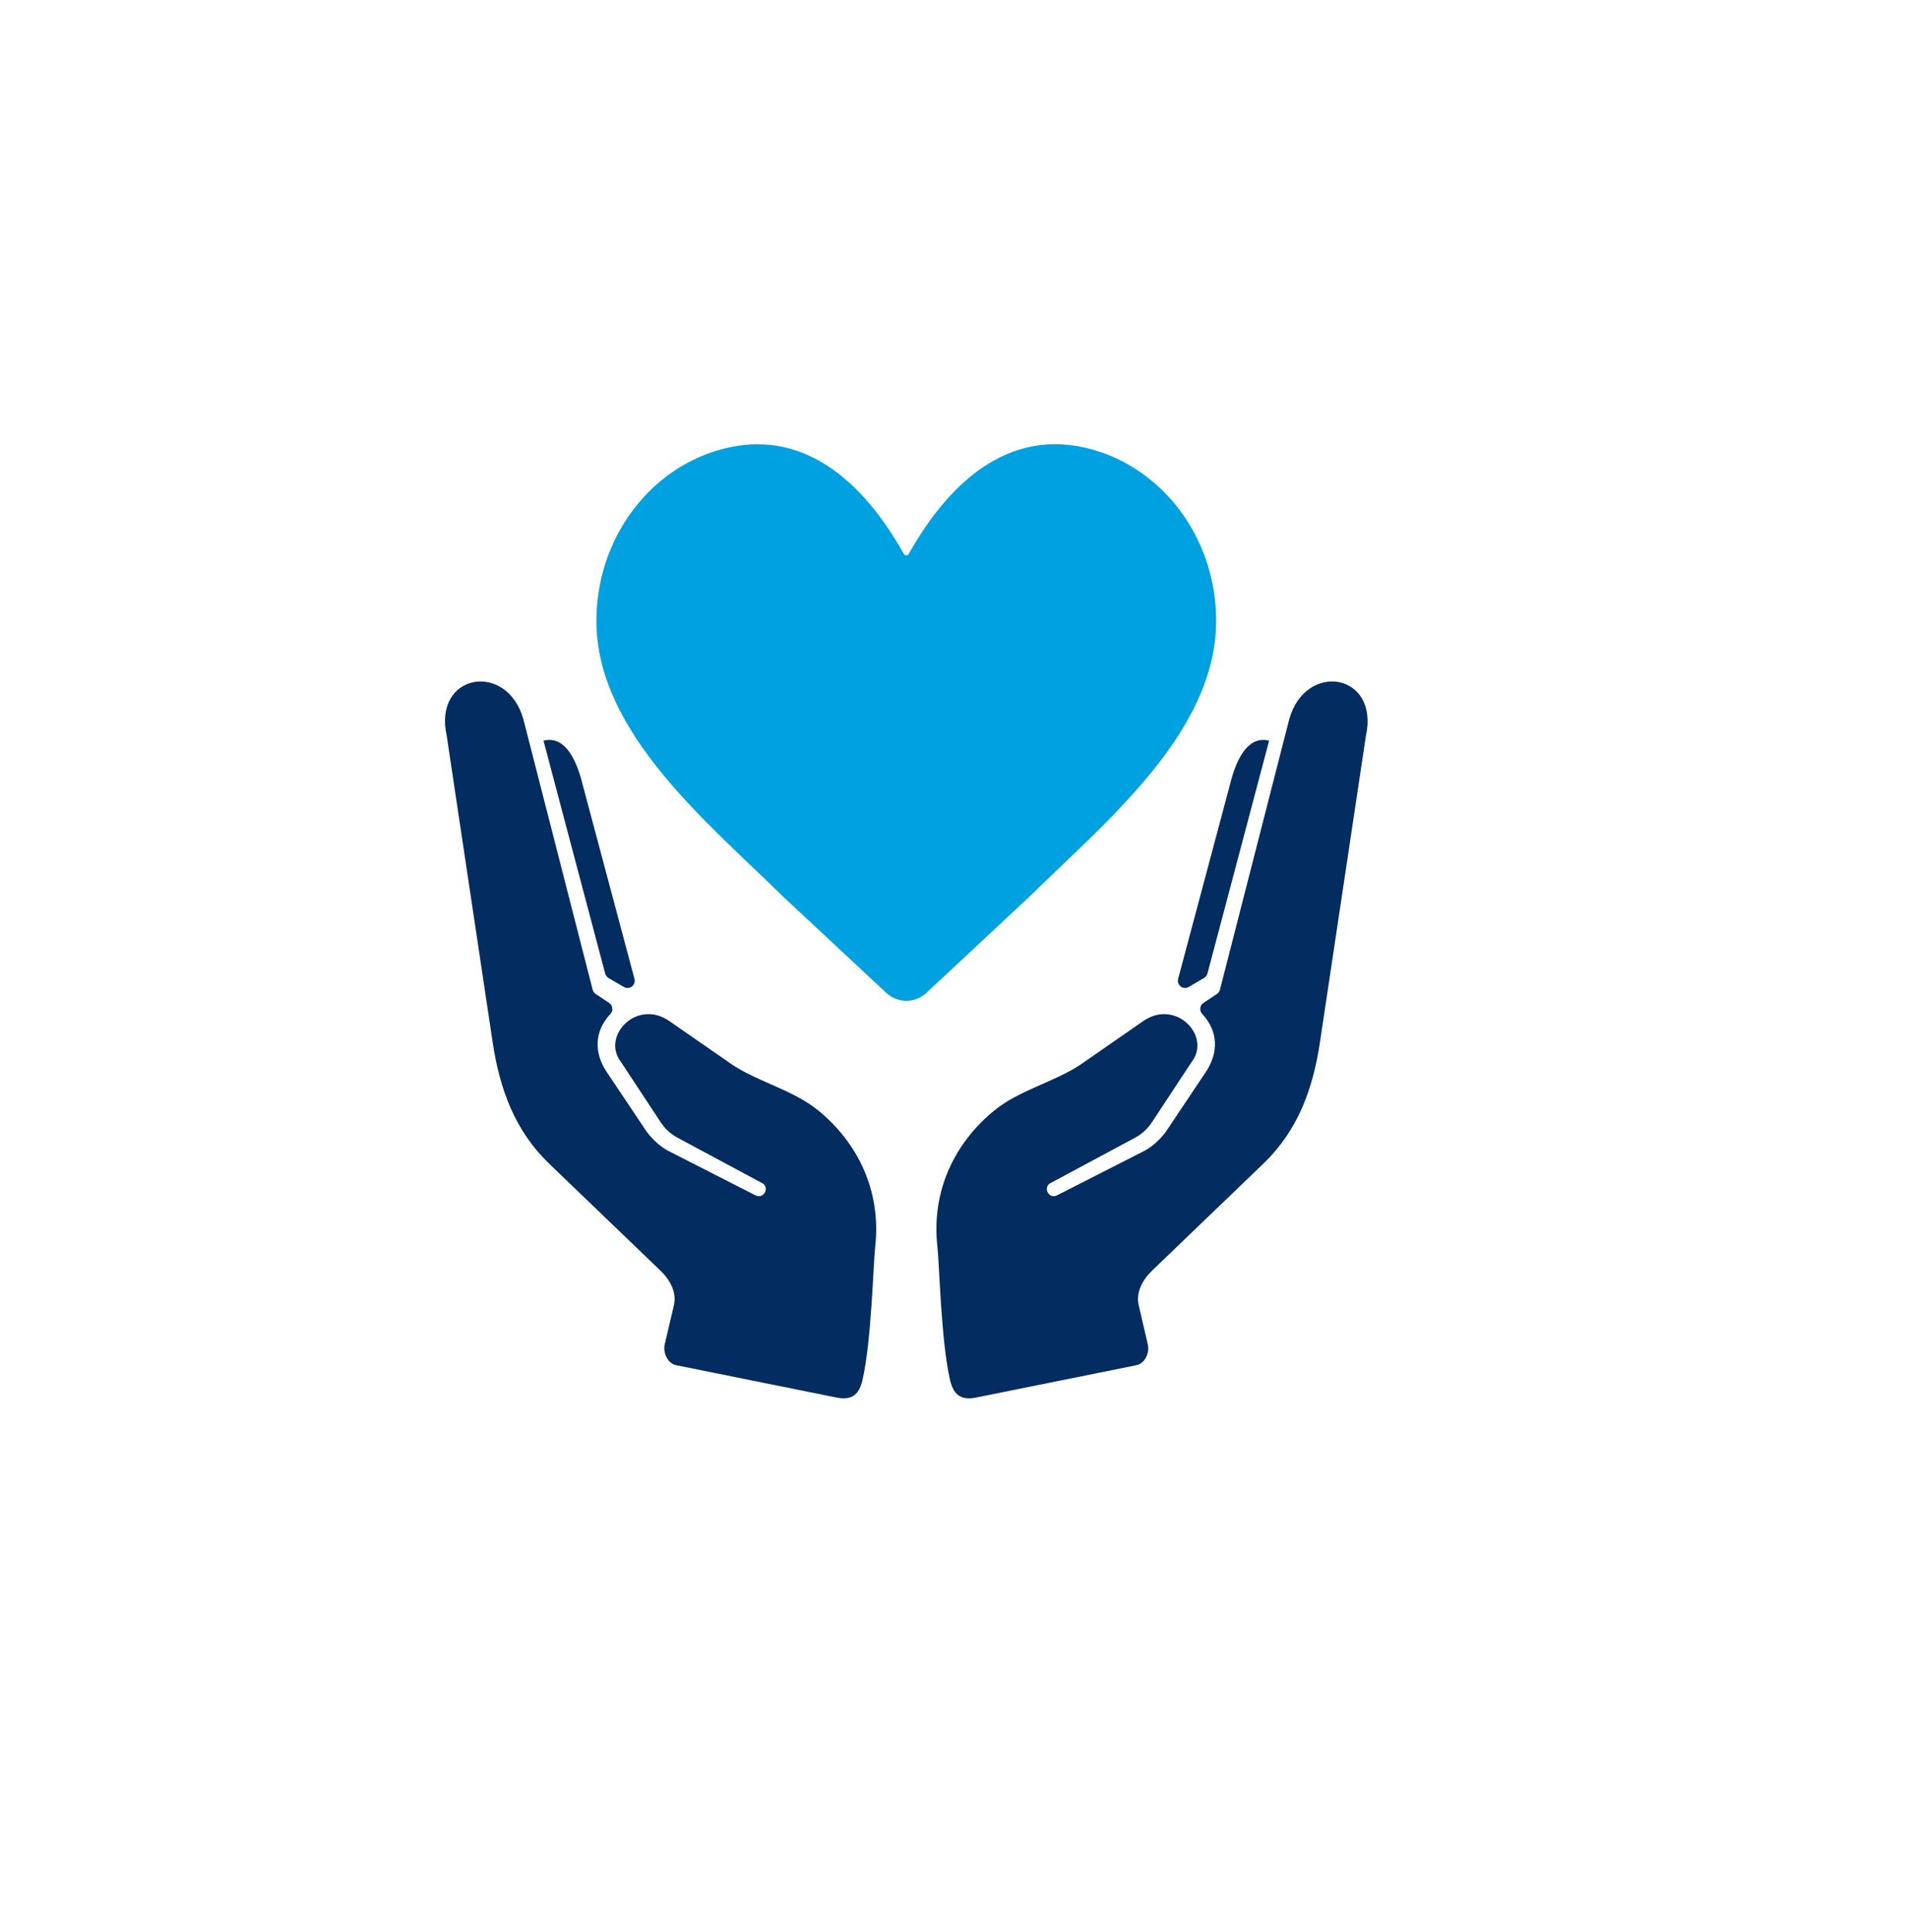
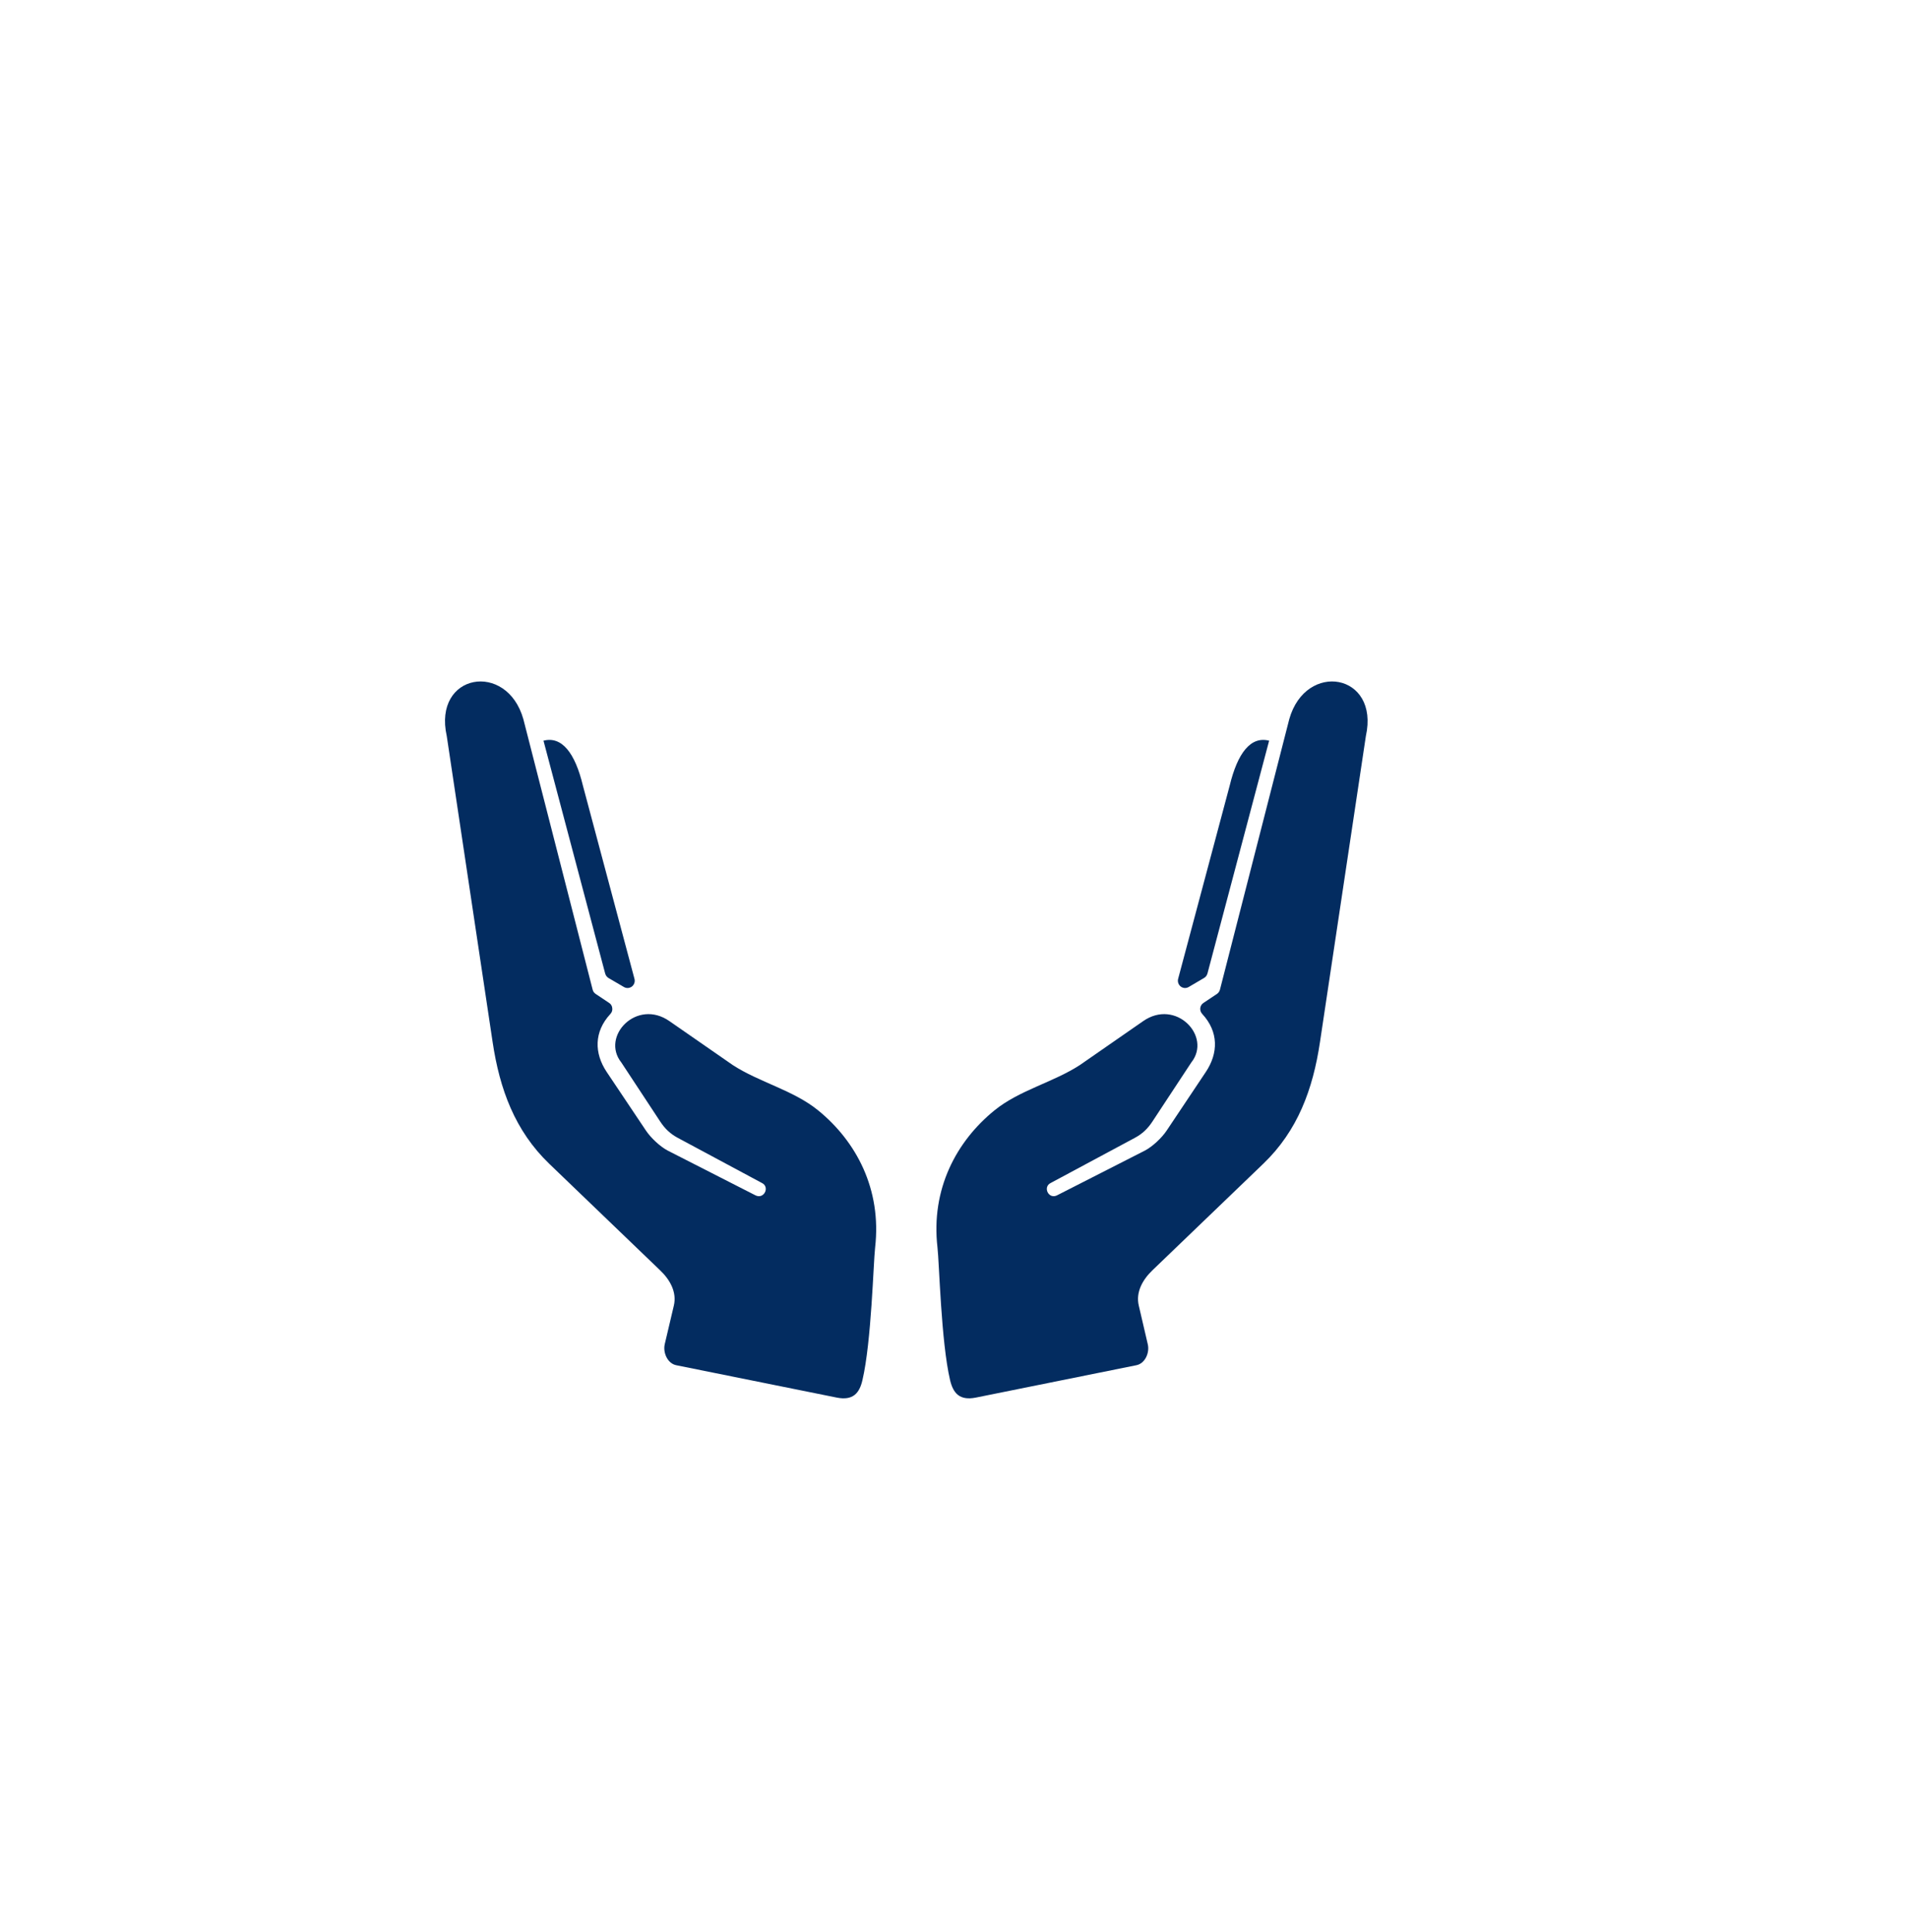
<svg xmlns="http://www.w3.org/2000/svg" width="80" height="81" viewBox="0 0 80 81" fill="none">
  <g filter="url(#filter0_d_91_234)">
    <circle cx="38" cy="38.62" r="36" fill="white" />
  </g>
  <path fill-rule="evenodd" clip-rule="evenodd" d="M49.398 41.032L51.558 32.939C51.892 31.553 52.448 30.853 53.213 31.051L50.627 40.811C50.603 40.891 50.557 40.956 50.483 40.999L49.843 41.375C49.732 41.44 49.607 41.431 49.505 41.356C49.408 41.276 49.366 41.154 49.398 41.032ZM26.602 41.032L24.442 32.939C24.109 31.553 23.552 30.853 22.788 31.051L25.374 40.811C25.397 40.891 25.444 40.956 25.513 40.999L26.157 41.375C26.264 41.44 26.394 41.431 26.496 41.356C26.593 41.276 26.635 41.154 26.602 41.032ZM36.693 52.295C36.971 49.853 35.901 47.847 34.301 46.546C33.259 45.7 31.836 45.372 30.723 44.648L28.076 42.812C26.7 41.844 25.18 43.446 26.051 44.54L27.678 47.011C27.877 47.316 28.109 47.537 28.429 47.706L31.942 49.59C32.299 49.759 32.026 50.313 31.65 50.097L28.002 48.237C27.678 48.068 27.288 47.701 27.084 47.396L25.439 44.94C24.911 44.151 24.901 43.253 25.592 42.507C25.657 42.436 25.685 42.352 25.671 42.258C25.662 42.168 25.615 42.089 25.536 42.041L24.98 41.67C24.915 41.628 24.869 41.567 24.85 41.492L21.944 30.149C21.253 27.697 18.143 28.223 18.732 30.858L20.655 43.685C20.952 45.668 21.592 47.401 23.024 48.782L27.673 53.249C28.09 53.643 28.387 54.169 28.253 54.733L27.872 56.349C27.789 56.71 27.993 57.161 28.355 57.232L35.085 58.589C35.766 58.725 36.035 58.401 36.16 57.861C36.54 56.245 36.619 52.92 36.693 52.295ZM39.307 52.295C39.025 49.853 40.096 47.847 41.699 46.546C42.742 45.7 44.165 45.372 45.278 44.648L47.924 42.812C49.301 41.844 50.821 43.446 49.95 44.54L48.323 47.011C48.124 47.316 47.892 47.537 47.572 47.706L44.059 49.59C43.702 49.759 43.975 50.313 44.346 50.097L47.998 48.237C48.323 48.068 48.712 47.701 48.916 47.396L50.557 44.94C51.086 44.151 51.099 43.253 50.409 42.507C50.344 42.436 50.316 42.352 50.325 42.258C50.339 42.168 50.386 42.089 50.464 42.041L51.021 41.67C51.086 41.628 51.127 41.567 51.15 41.492L54.057 30.149C54.747 27.697 57.853 28.223 57.269 30.858L55.345 43.685C55.049 45.668 54.409 47.401 52.972 48.782L48.323 53.249C47.91 53.643 47.614 54.169 47.748 54.733L48.124 56.349C48.212 56.71 48.008 57.161 47.646 57.232L40.916 58.589C40.23 58.725 39.966 58.401 39.836 57.861C39.456 56.245 39.382 52.92 39.307 52.295Z" fill="#032C60" />
-   <path fill-rule="evenodd" clip-rule="evenodd" d="M37.893 23.215C37.916 23.258 37.953 23.281 38 23.281C38.046 23.281 38.083 23.258 38.106 23.215C39.849 20.111 42.51 17.711 46.158 18.955C48.962 19.913 50.992 22.718 50.992 26.034C50.992 30.74 46.223 34.563 43.154 37.598L38.839 41.623C38.361 42.065 37.638 42.065 37.161 41.623L32.845 37.598C29.777 34.563 25.007 30.74 25.007 26.034C25.007 22.633 27.149 19.763 30.069 18.885C33.633 17.809 36.211 20.214 37.893 23.215Z" fill="#00A1E0" />
  <defs>
    <filter id="filter0_d_91_234" x="0" y="0.62" width="80" height="80" filterUnits="userSpaceOnUse" color-interpolation-filters="sRGB">
      <feFlood flood-opacity="0" result="BackgroundImageFix" />
      <feColorMatrix in="SourceAlpha" type="matrix" values="0 0 0 0 0 0 0 0 0 0 0 0 0 0 0 0 0 0 127 0" result="hardAlpha" />
      <feOffset dx="2" dy="2" />
      <feGaussianBlur stdDeviation="2" />
      <feComposite in2="hardAlpha" operator="out" />
      <feColorMatrix type="matrix" values="0 0 0 0 0.78 0 0 0 0 0.78 0 0 0 0 0.78 0 0 0 0.25 0" />
      <feBlend mode="normal" in2="BackgroundImageFix" result="effect1_dropShadow_91_234" />
      <feBlend mode="normal" in="SourceGraphic" in2="effect1_dropShadow_91_234" result="shape" />
    </filter>
  </defs>
</svg>